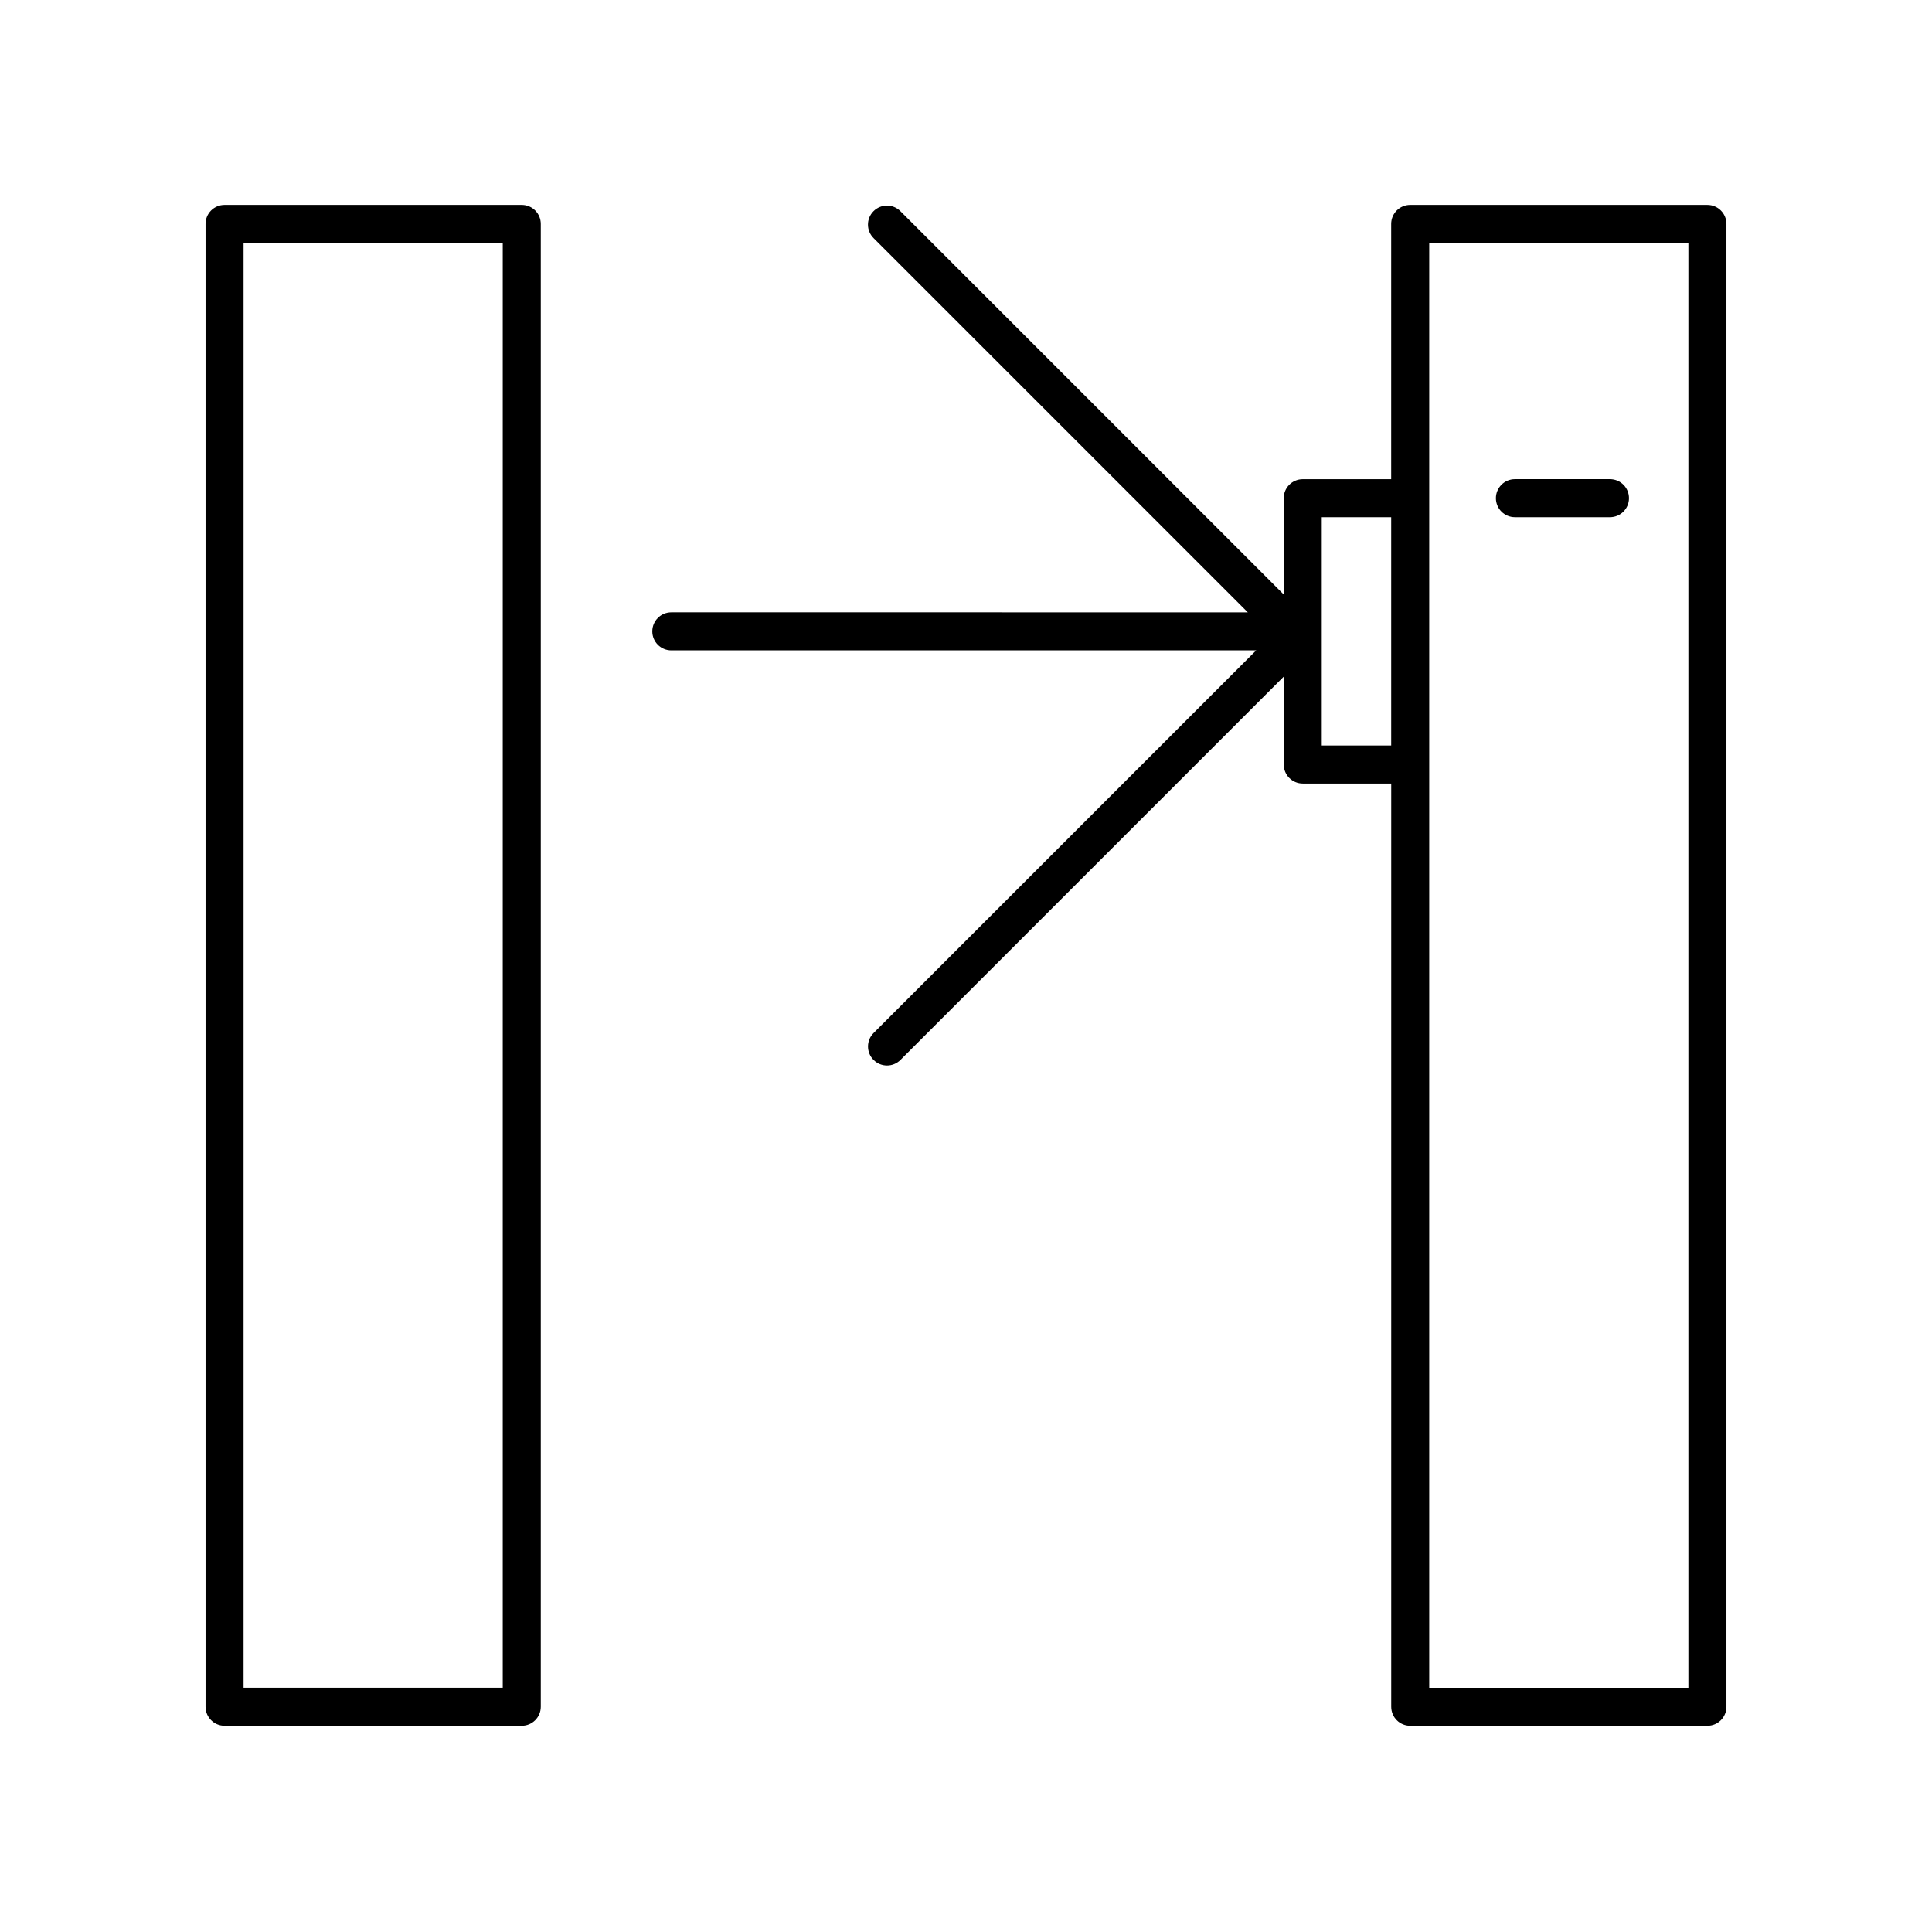
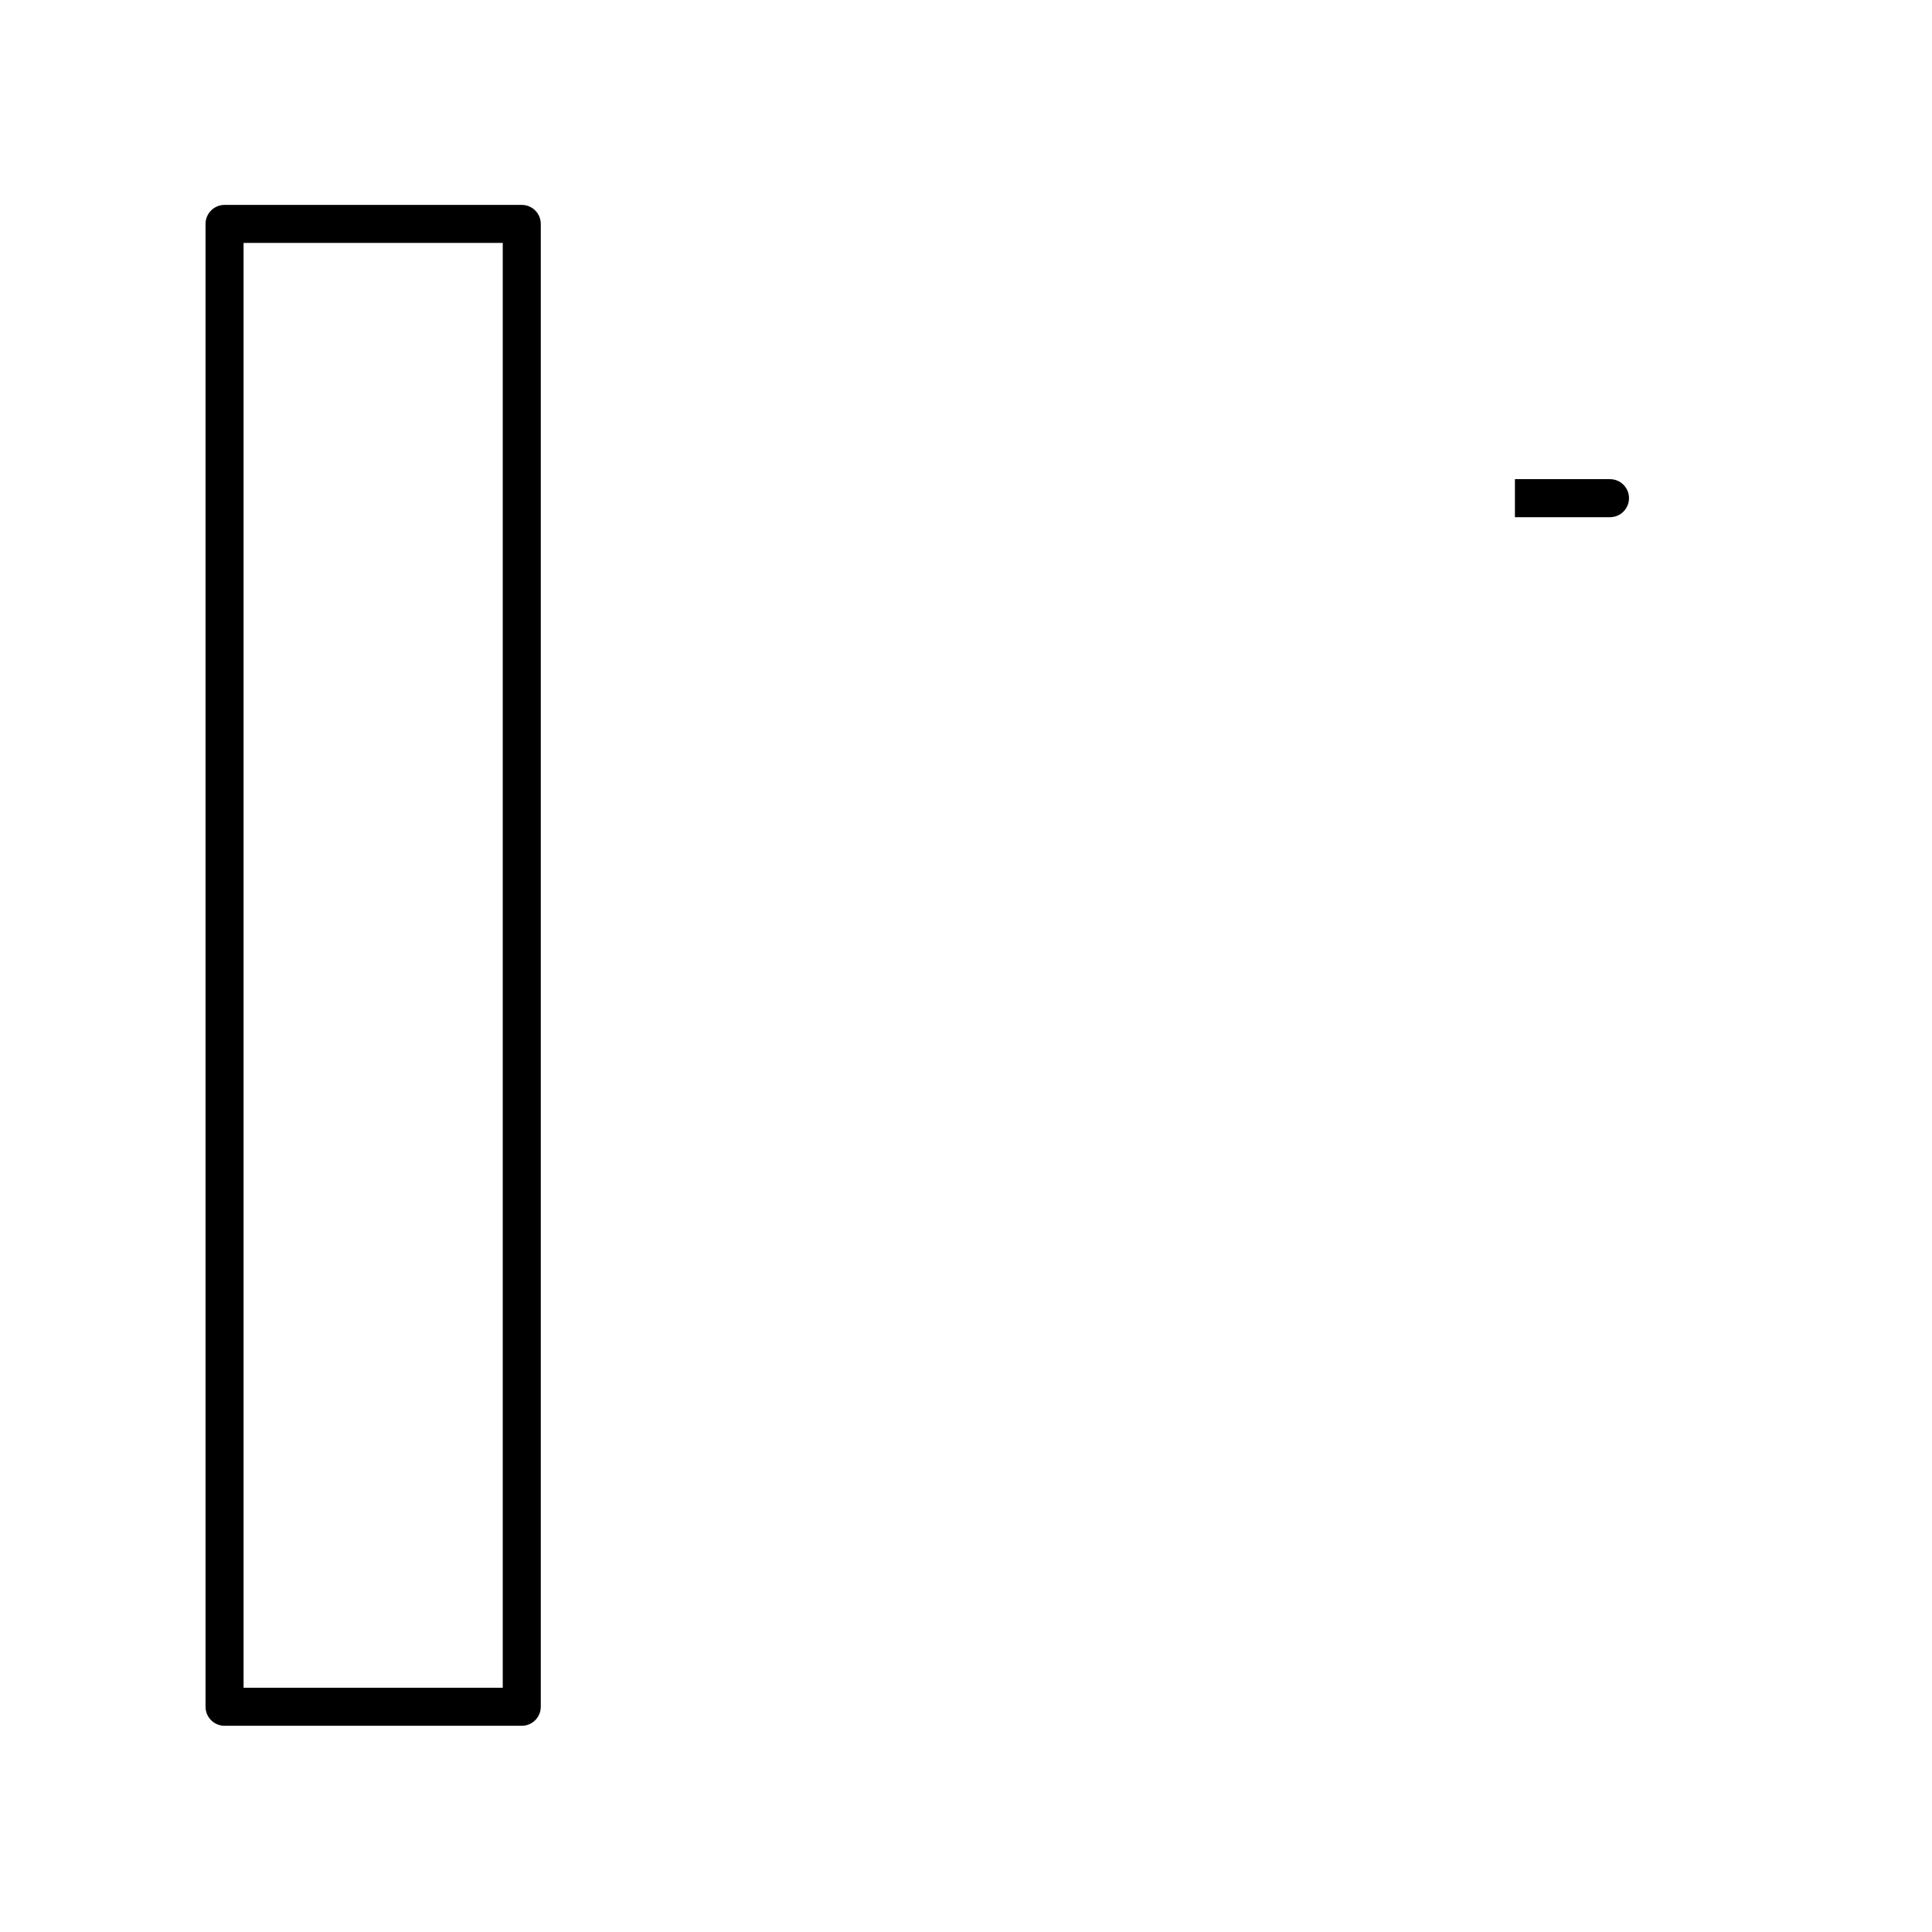
<svg xmlns="http://www.w3.org/2000/svg" fill="#000000" width="800px" height="800px" version="1.1" viewBox="144 144 512 512">
  <g>
-     <path d="m596.48 198.3h-78.762c-2.785 0-5.039 2.254-5.039 5.039v67.652h-23.441c-2.785 0-5.039 2.254-5.039 5.039v25.512l-101.58-101.58c-1.969-1.969-5.152-1.969-7.125 0-1.969 1.969-1.969 5.152 0 7.125l99.191 99.191-152.78-0.004c-2.785 0-5.039 2.254-5.039 5.039s2.254 5.039 5.039 5.039h155l-101.4 101.41c-1.969 1.969-1.969 5.152 0 7.125 0.984 0.984 2.273 1.477 3.562 1.477s2.578-0.492 3.562-1.477l101.58-101.58v23.301c0 2.785 2.254 5.039 5.039 5.039h23.441v244.67c0 2.785 2.254 5.039 5.039 5.039l78.758-0.004c2.785 0 5.039-2.254 5.039-5.039v-392.97c0-2.781-2.254-5.039-5.039-5.039zm-102.2 143.27v-60.5h18.402v60.496zm97.164 249.71h-68.684v-382.89h68.684z" />
    <path d="m203.51 601.35h78.762c2.785 0 5.039-2.254 5.039-5.039v-392.97c0-2.785-2.254-5.039-5.039-5.039h-78.762c-2.785 0-5.039 2.254-5.039 5.039v392.97c0.004 2.785 2.254 5.039 5.039 5.039zm5.039-392.97h68.684v382.89h-68.684z" />
-     <path d="m545.47 281.06h25.191c2.785 0 5.039-2.254 5.039-5.039 0-2.785-2.254-5.039-5.039-5.039h-25.191c-2.785 0-5.039 2.254-5.039 5.039 0 2.789 2.254 5.039 5.039 5.039z" />
+     <path d="m545.47 281.06h25.191c2.785 0 5.039-2.254 5.039-5.039 0-2.785-2.254-5.039-5.039-5.039h-25.191z" />
  </g>
</svg>